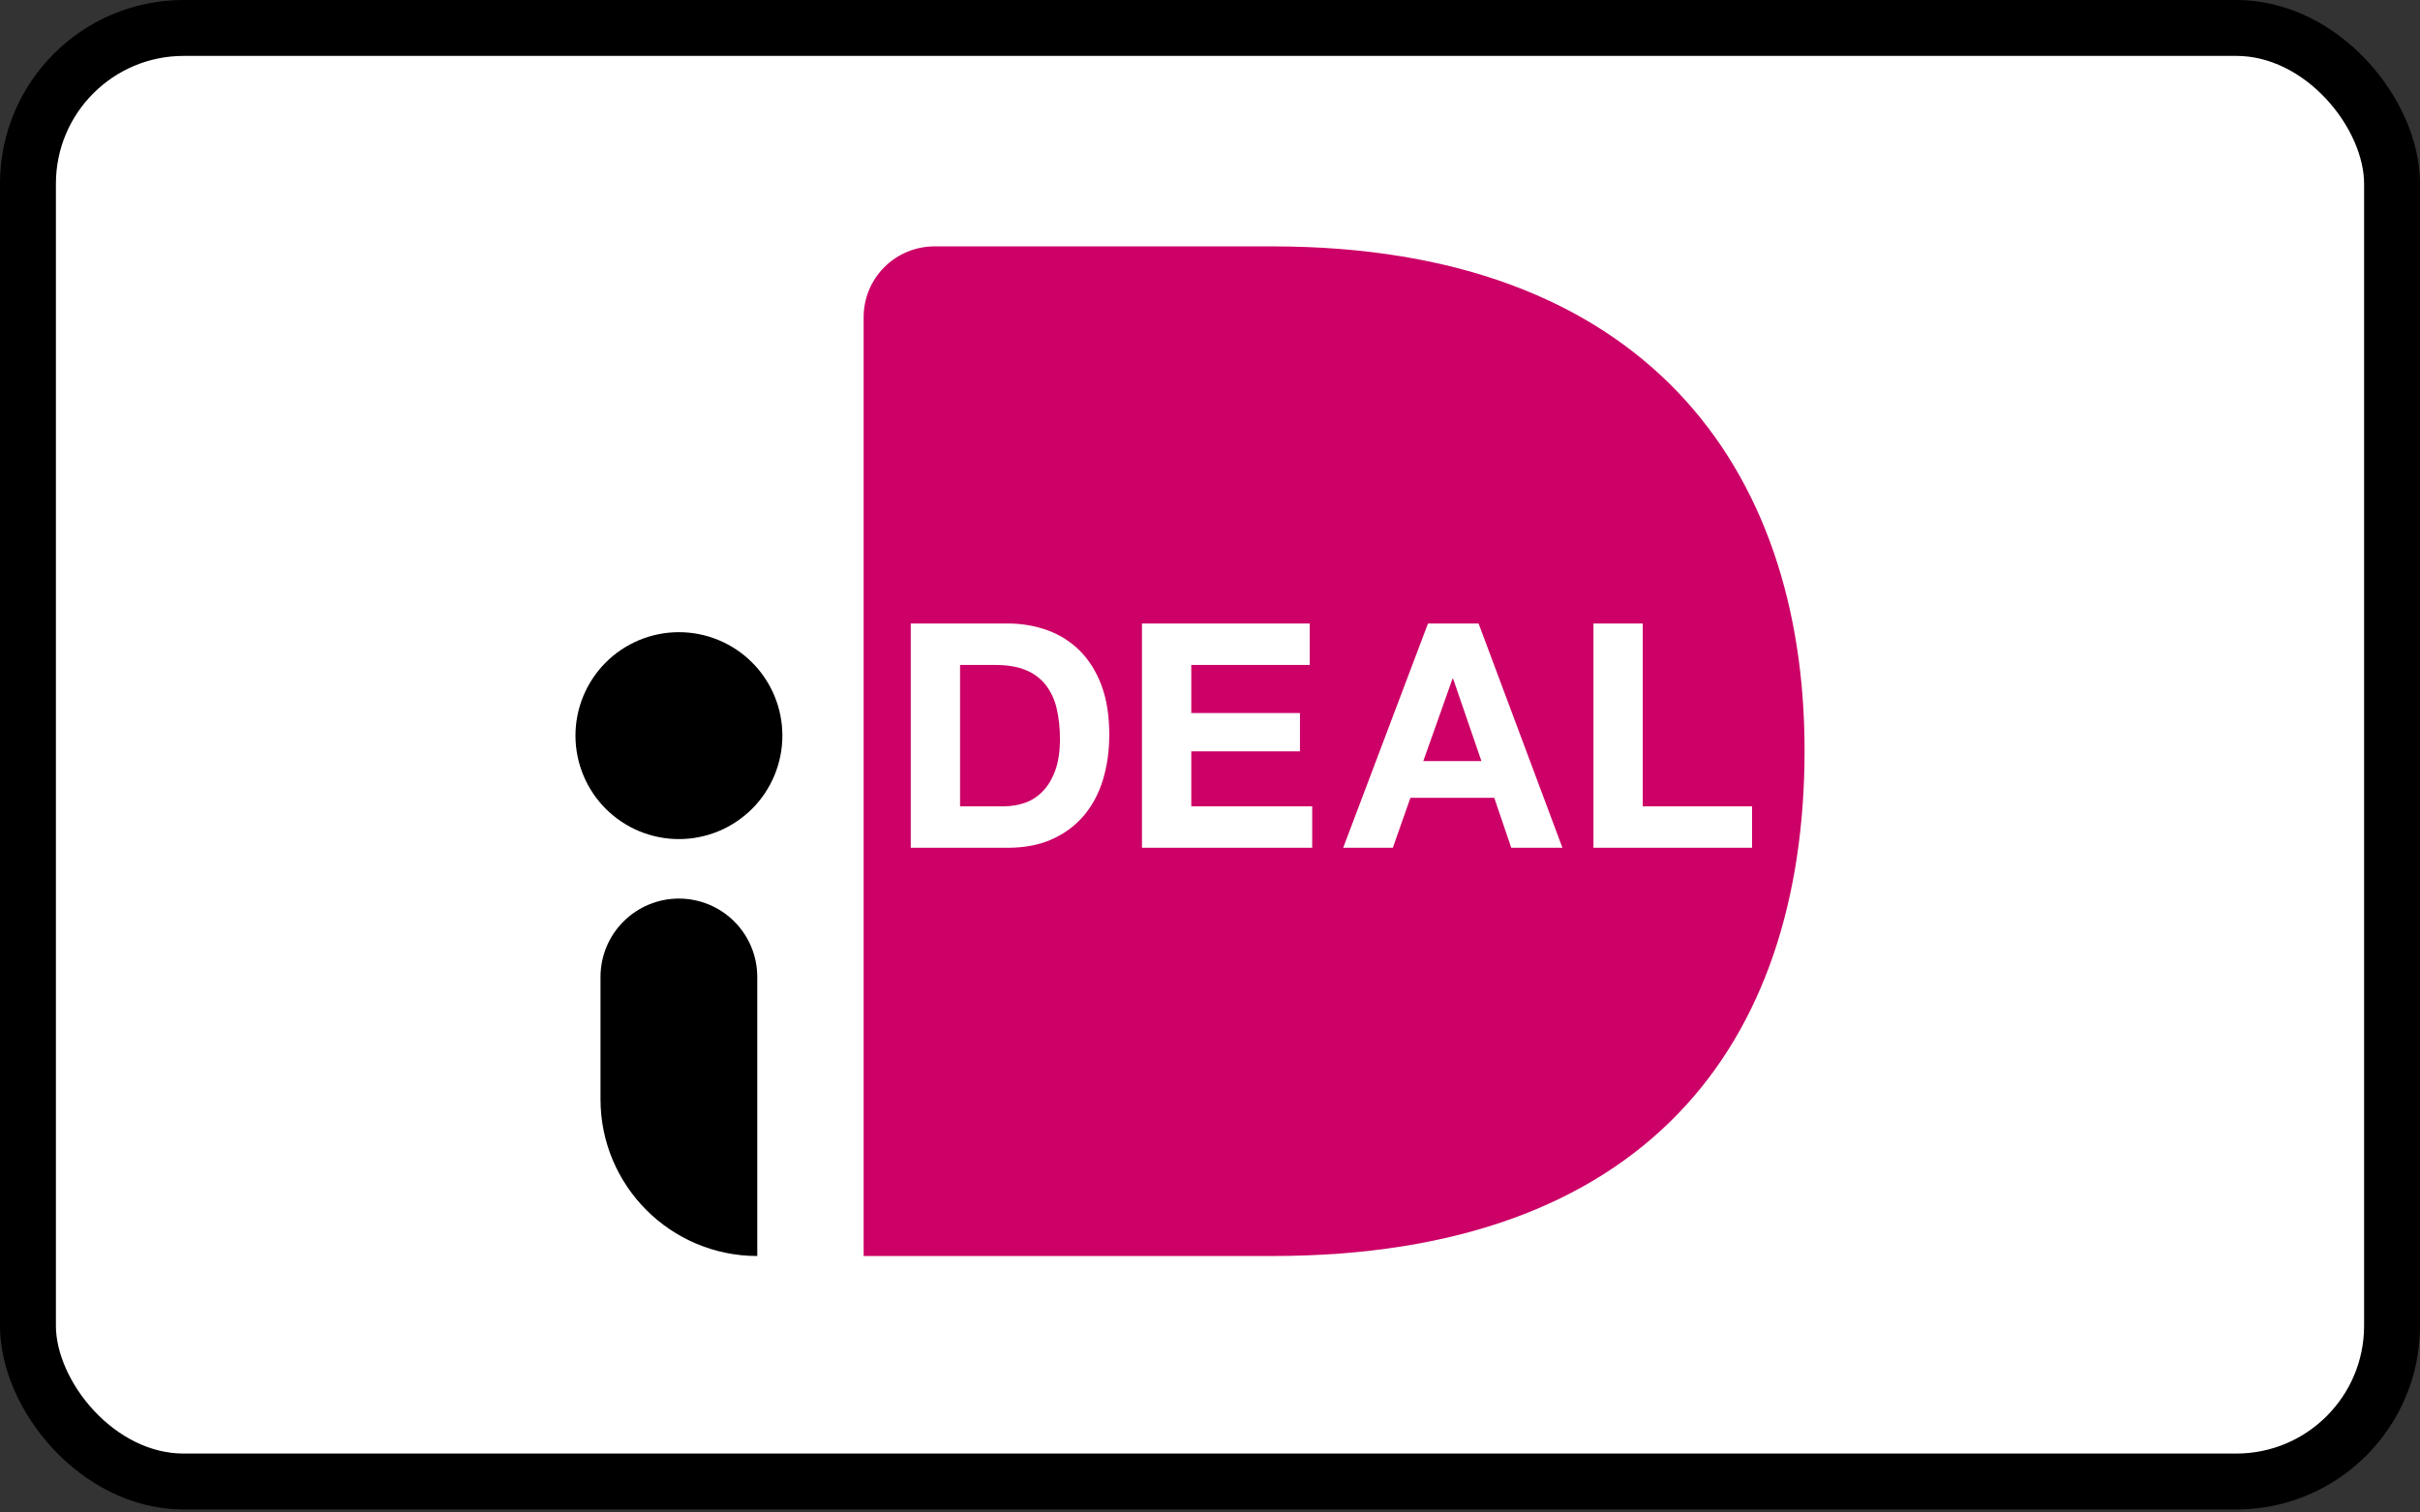
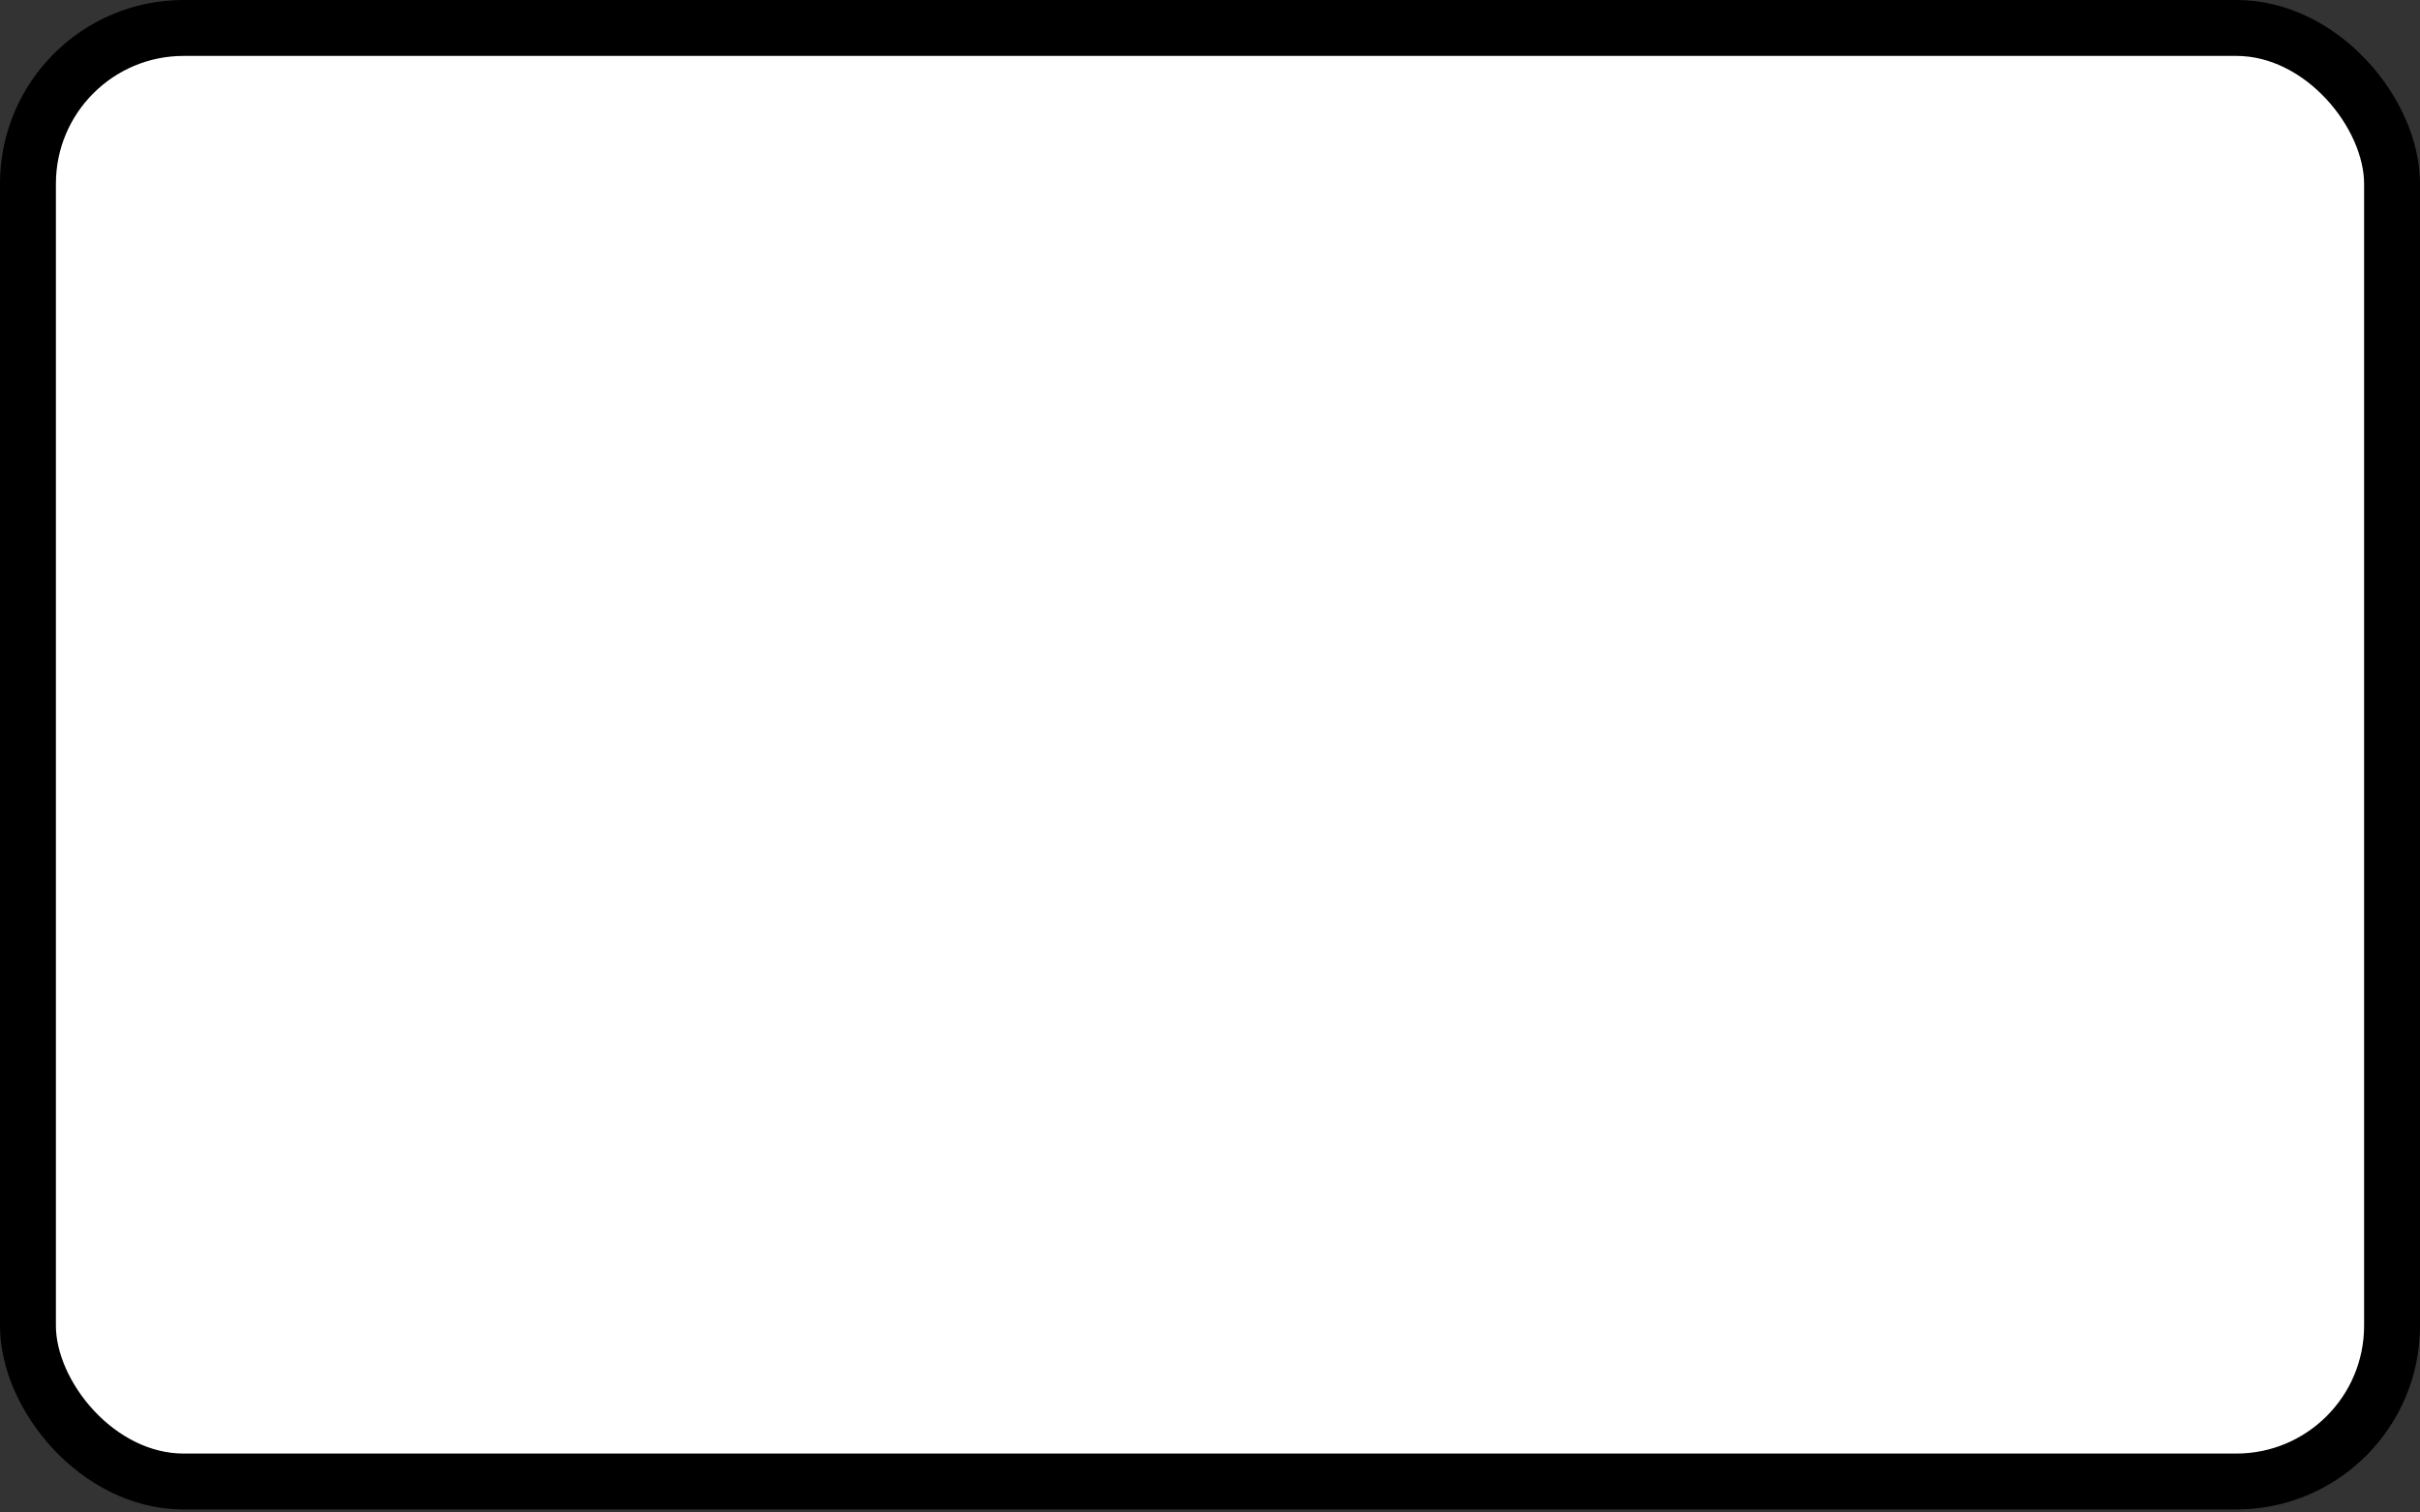
<svg xmlns="http://www.w3.org/2000/svg" width="64" height="40" viewBox="0 0 64 40" fill="none">
  <rect x="0" y="0" width="64" height="40" fill="#333333" stroke="none" />
  <rect x="0.739" y="0.739" width="62.522" height="38.442" rx="4.119" fill="white" stroke="black" stroke-width="1.479" />
  <g clip-path="url(#clip0_90_17067)">
-     <path d="M22.84 8.389V33.217H33.649C43.467 33.217 47.724 27.669 47.724 19.841C47.724 12.344 43.468 6.516 33.649 6.516H24.712C24.466 6.516 24.222 6.565 23.995 6.659C23.768 6.753 23.562 6.891 23.388 7.065C23.214 7.239 23.076 7.445 22.982 7.672C22.888 7.9 22.84 8.143 22.84 8.389Z" fill="#CC0066" />
-     <path d="M26.553 21.324C26.741 21.324 26.924 21.293 27.102 21.233C27.279 21.172 27.436 21.071 27.575 20.929C27.713 20.789 27.824 20.604 27.907 20.377C27.99 20.15 28.032 19.873 28.032 19.546C28.032 19.247 28.002 18.977 27.945 18.736C27.895 18.512 27.797 18.301 27.658 18.117C27.52 17.942 27.338 17.806 27.131 17.723C26.912 17.631 26.642 17.586 26.321 17.586H25.39V21.324H26.554L26.553 21.324ZM26.645 16.489C27.026 16.489 27.383 16.551 27.712 16.672C28.034 16.789 28.326 16.976 28.567 17.22C28.808 17.464 28.997 17.768 29.133 18.134C29.268 18.5 29.336 18.929 29.336 19.422C29.336 19.854 29.281 20.253 29.17 20.618C29.059 20.983 28.892 21.299 28.668 21.565C28.439 21.834 28.151 22.049 27.828 22.192C27.493 22.345 27.099 22.421 26.645 22.421H24.086V16.489H26.645ZM34.637 16.49V17.586H31.505V18.857H34.379V19.87H31.505V21.324H34.703V22.421H30.201V16.489L34.637 16.49ZM39.178 20.128L38.43 17.951H38.413L37.641 20.128H39.178ZM39.103 16.489L41.321 22.421H39.967L39.518 21.1H37.3L36.835 22.421H35.522L37.765 16.489H39.103ZM43.445 16.49V21.324H46.336V22.42H42.141V16.489H43.445L43.445 16.49Z" fill="white" />
+     <path d="M26.553 21.324C26.741 21.324 26.924 21.293 27.102 21.233C27.279 21.172 27.436 21.071 27.575 20.929C27.713 20.789 27.824 20.604 27.907 20.377C27.99 20.15 28.032 19.873 28.032 19.546C28.032 19.247 28.002 18.977 27.945 18.736C27.895 18.512 27.797 18.301 27.658 18.117C27.52 17.942 27.338 17.806 27.131 17.723C26.912 17.631 26.642 17.586 26.321 17.586H25.39V21.324H26.554L26.553 21.324ZM26.645 16.489C27.026 16.489 27.383 16.551 27.712 16.672C28.034 16.789 28.326 16.976 28.567 17.22C28.808 17.464 28.997 17.768 29.133 18.134C29.268 18.5 29.336 18.929 29.336 19.422C29.336 19.854 29.281 20.253 29.17 20.618C29.059 20.983 28.892 21.299 28.668 21.565C28.439 21.834 28.151 22.049 27.828 22.192C27.493 22.345 27.099 22.421 26.645 22.421H24.086V16.489H26.645ZM34.637 16.49V17.586H31.505V18.857H34.379V19.87H31.505V21.324H34.703V22.421H30.201V16.489L34.637 16.49ZM39.178 20.128L38.43 17.951H38.413L37.641 20.128H39.178ZM39.103 16.489L41.321 22.421H39.967L39.518 21.1H37.3L36.835 22.421H35.522L37.765 16.489H39.103ZM43.445 16.49V21.324H46.336H42.141V16.489H43.445L43.445 16.49Z" fill="white" />
    <path d="M20.691 19.455C20.691 19.814 20.62 20.17 20.483 20.502C20.345 20.834 20.144 21.136 19.89 21.39C19.635 21.644 19.334 21.845 19.002 21.983C18.67 22.12 18.314 22.191 17.955 22.191C17.596 22.191 17.24 22.12 16.908 21.983C16.576 21.845 16.274 21.644 16.02 21.39C15.766 21.136 15.565 20.834 15.427 20.502C15.29 20.17 15.219 19.814 15.219 19.455C15.219 18.729 15.507 18.033 16.02 17.52C16.533 17.007 17.229 16.719 17.955 16.719C18.68 16.719 19.376 17.007 19.89 17.52C20.403 18.033 20.691 18.729 20.691 19.455ZM20.027 33.217C17.738 33.217 15.881 31.36 15.881 29.071V25.837C15.881 25.288 16.099 24.76 16.488 24.371C16.877 23.983 17.404 23.764 17.954 23.764C18.504 23.764 19.031 23.983 19.42 24.371C19.809 24.76 20.027 25.288 20.027 25.837V33.217Z" fill="black" />
  </g>
  <defs>
    <clipPath id="clip0_90_17067">
-       <rect width="33" height="27.649" fill="white" transform="translate(15 5.676)" />
-     </clipPath>
+       </clipPath>
  </defs>
</svg>